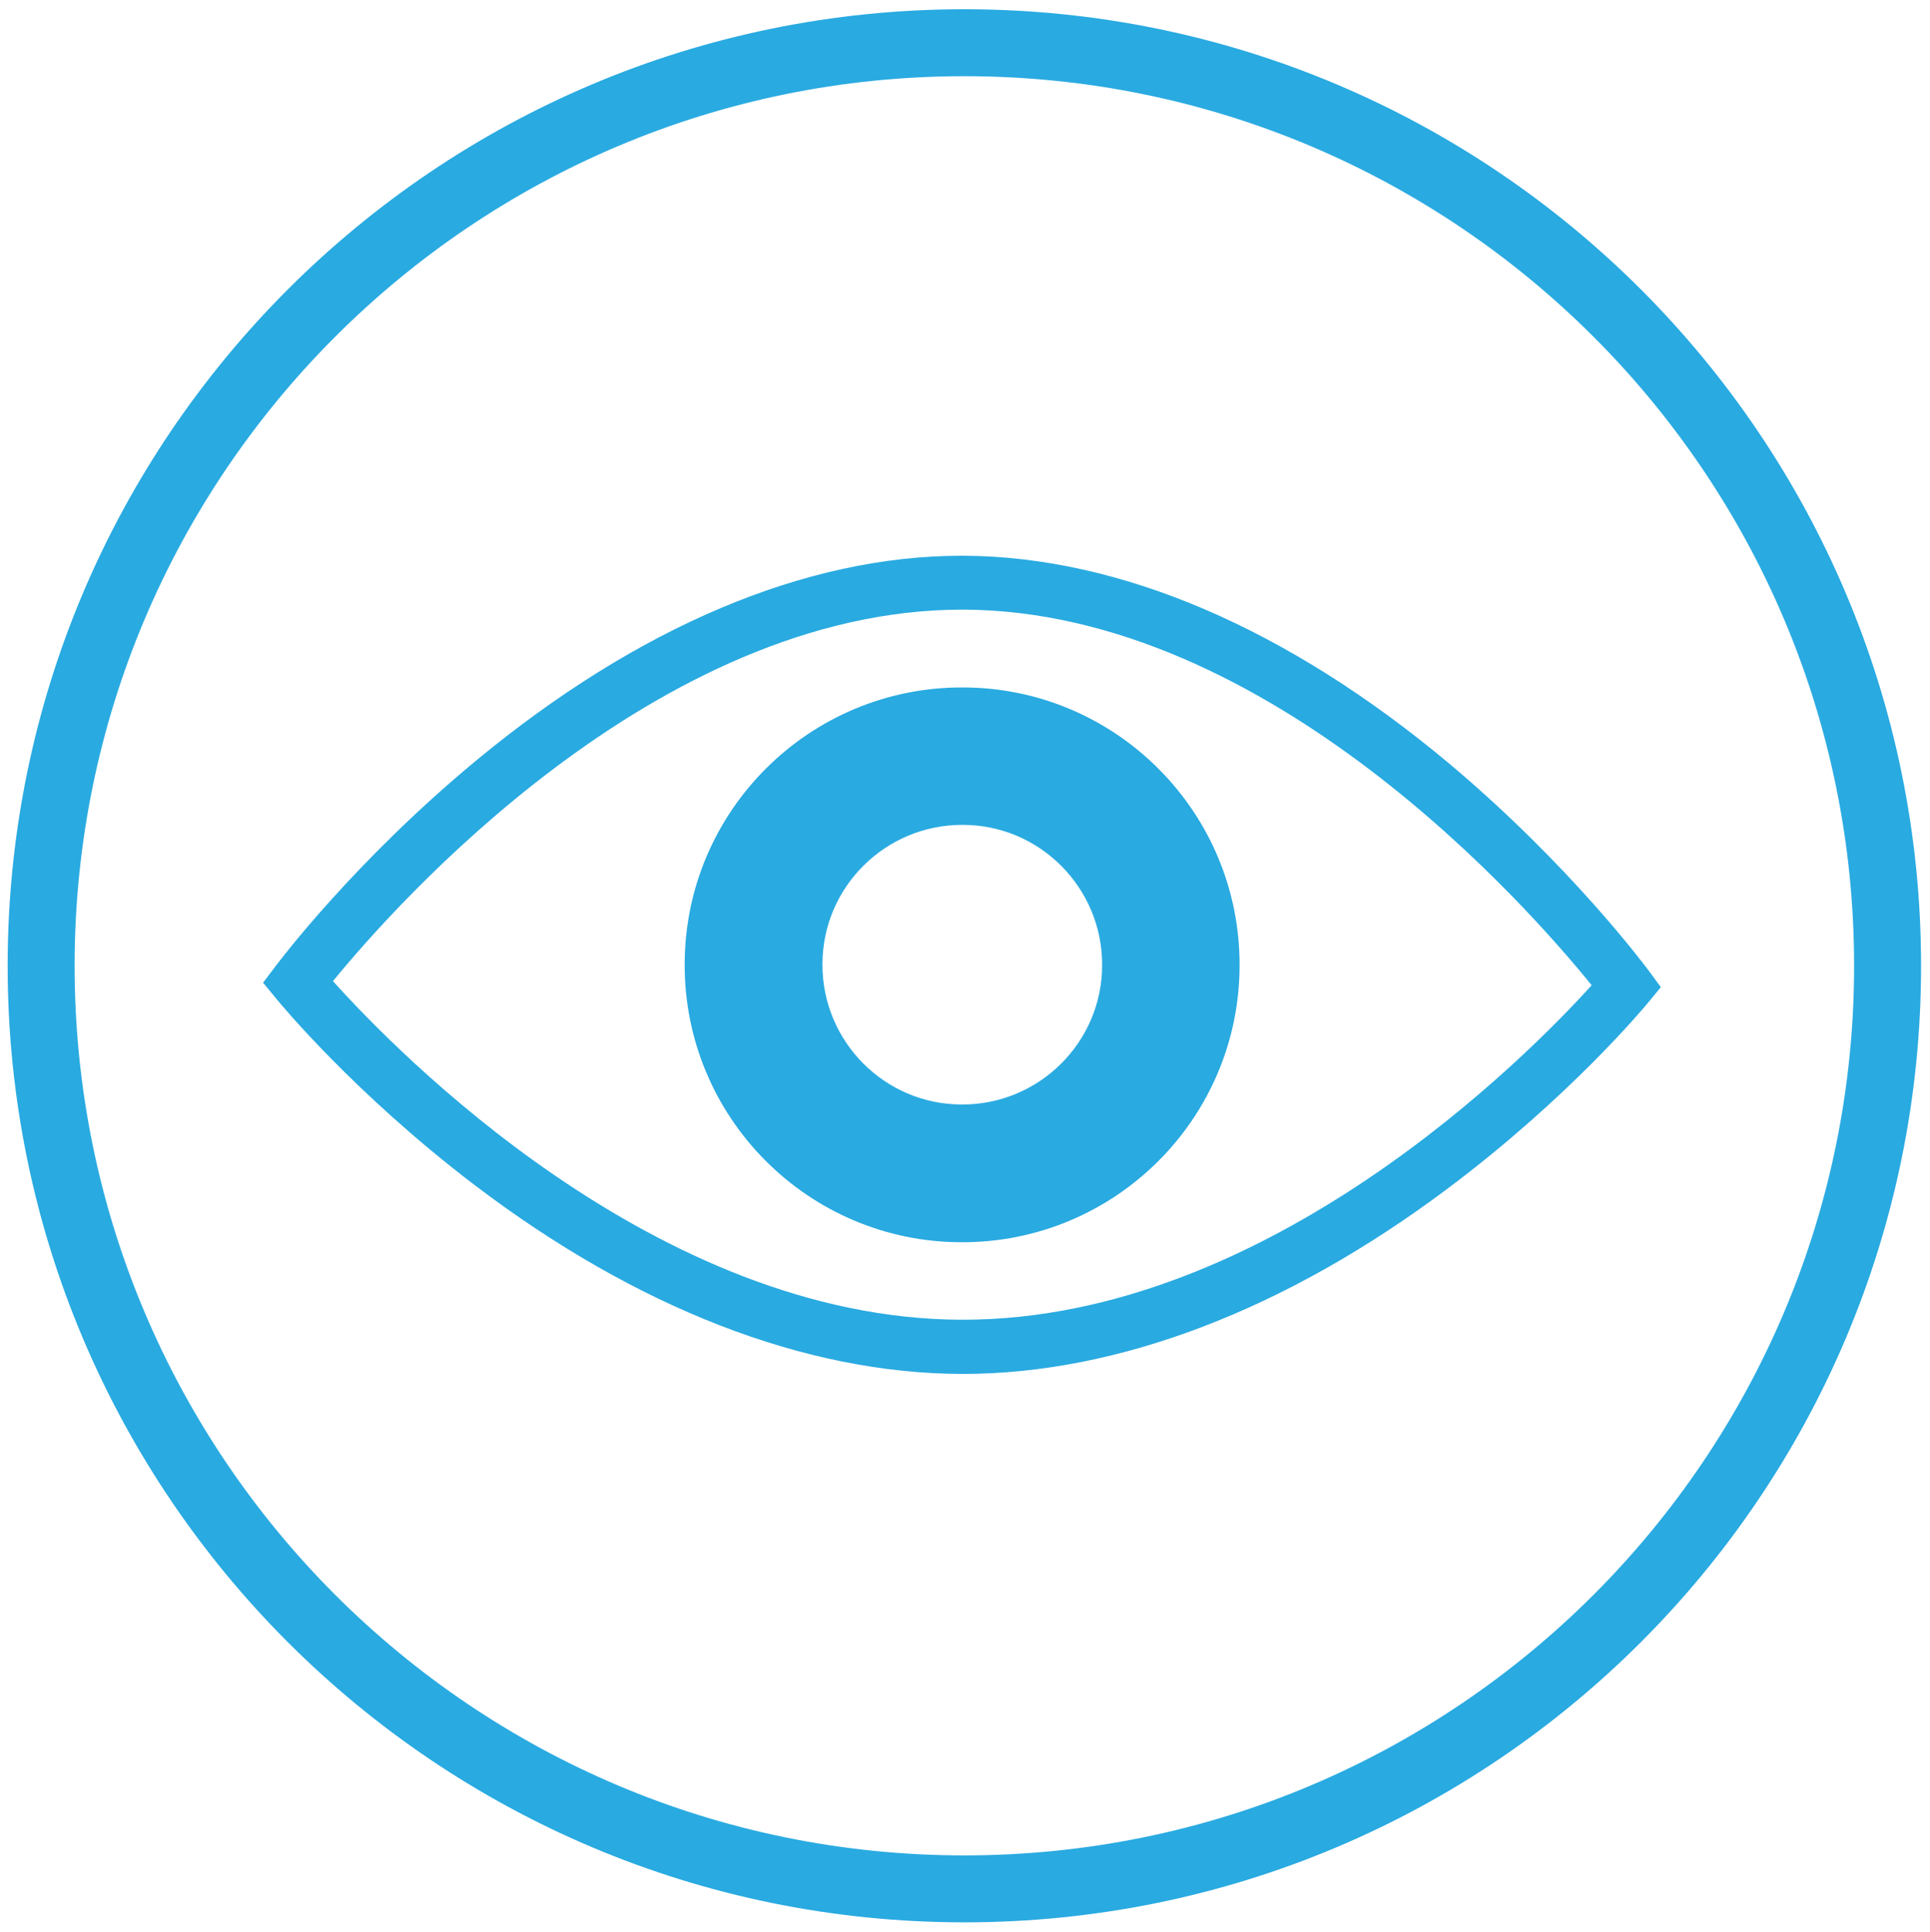
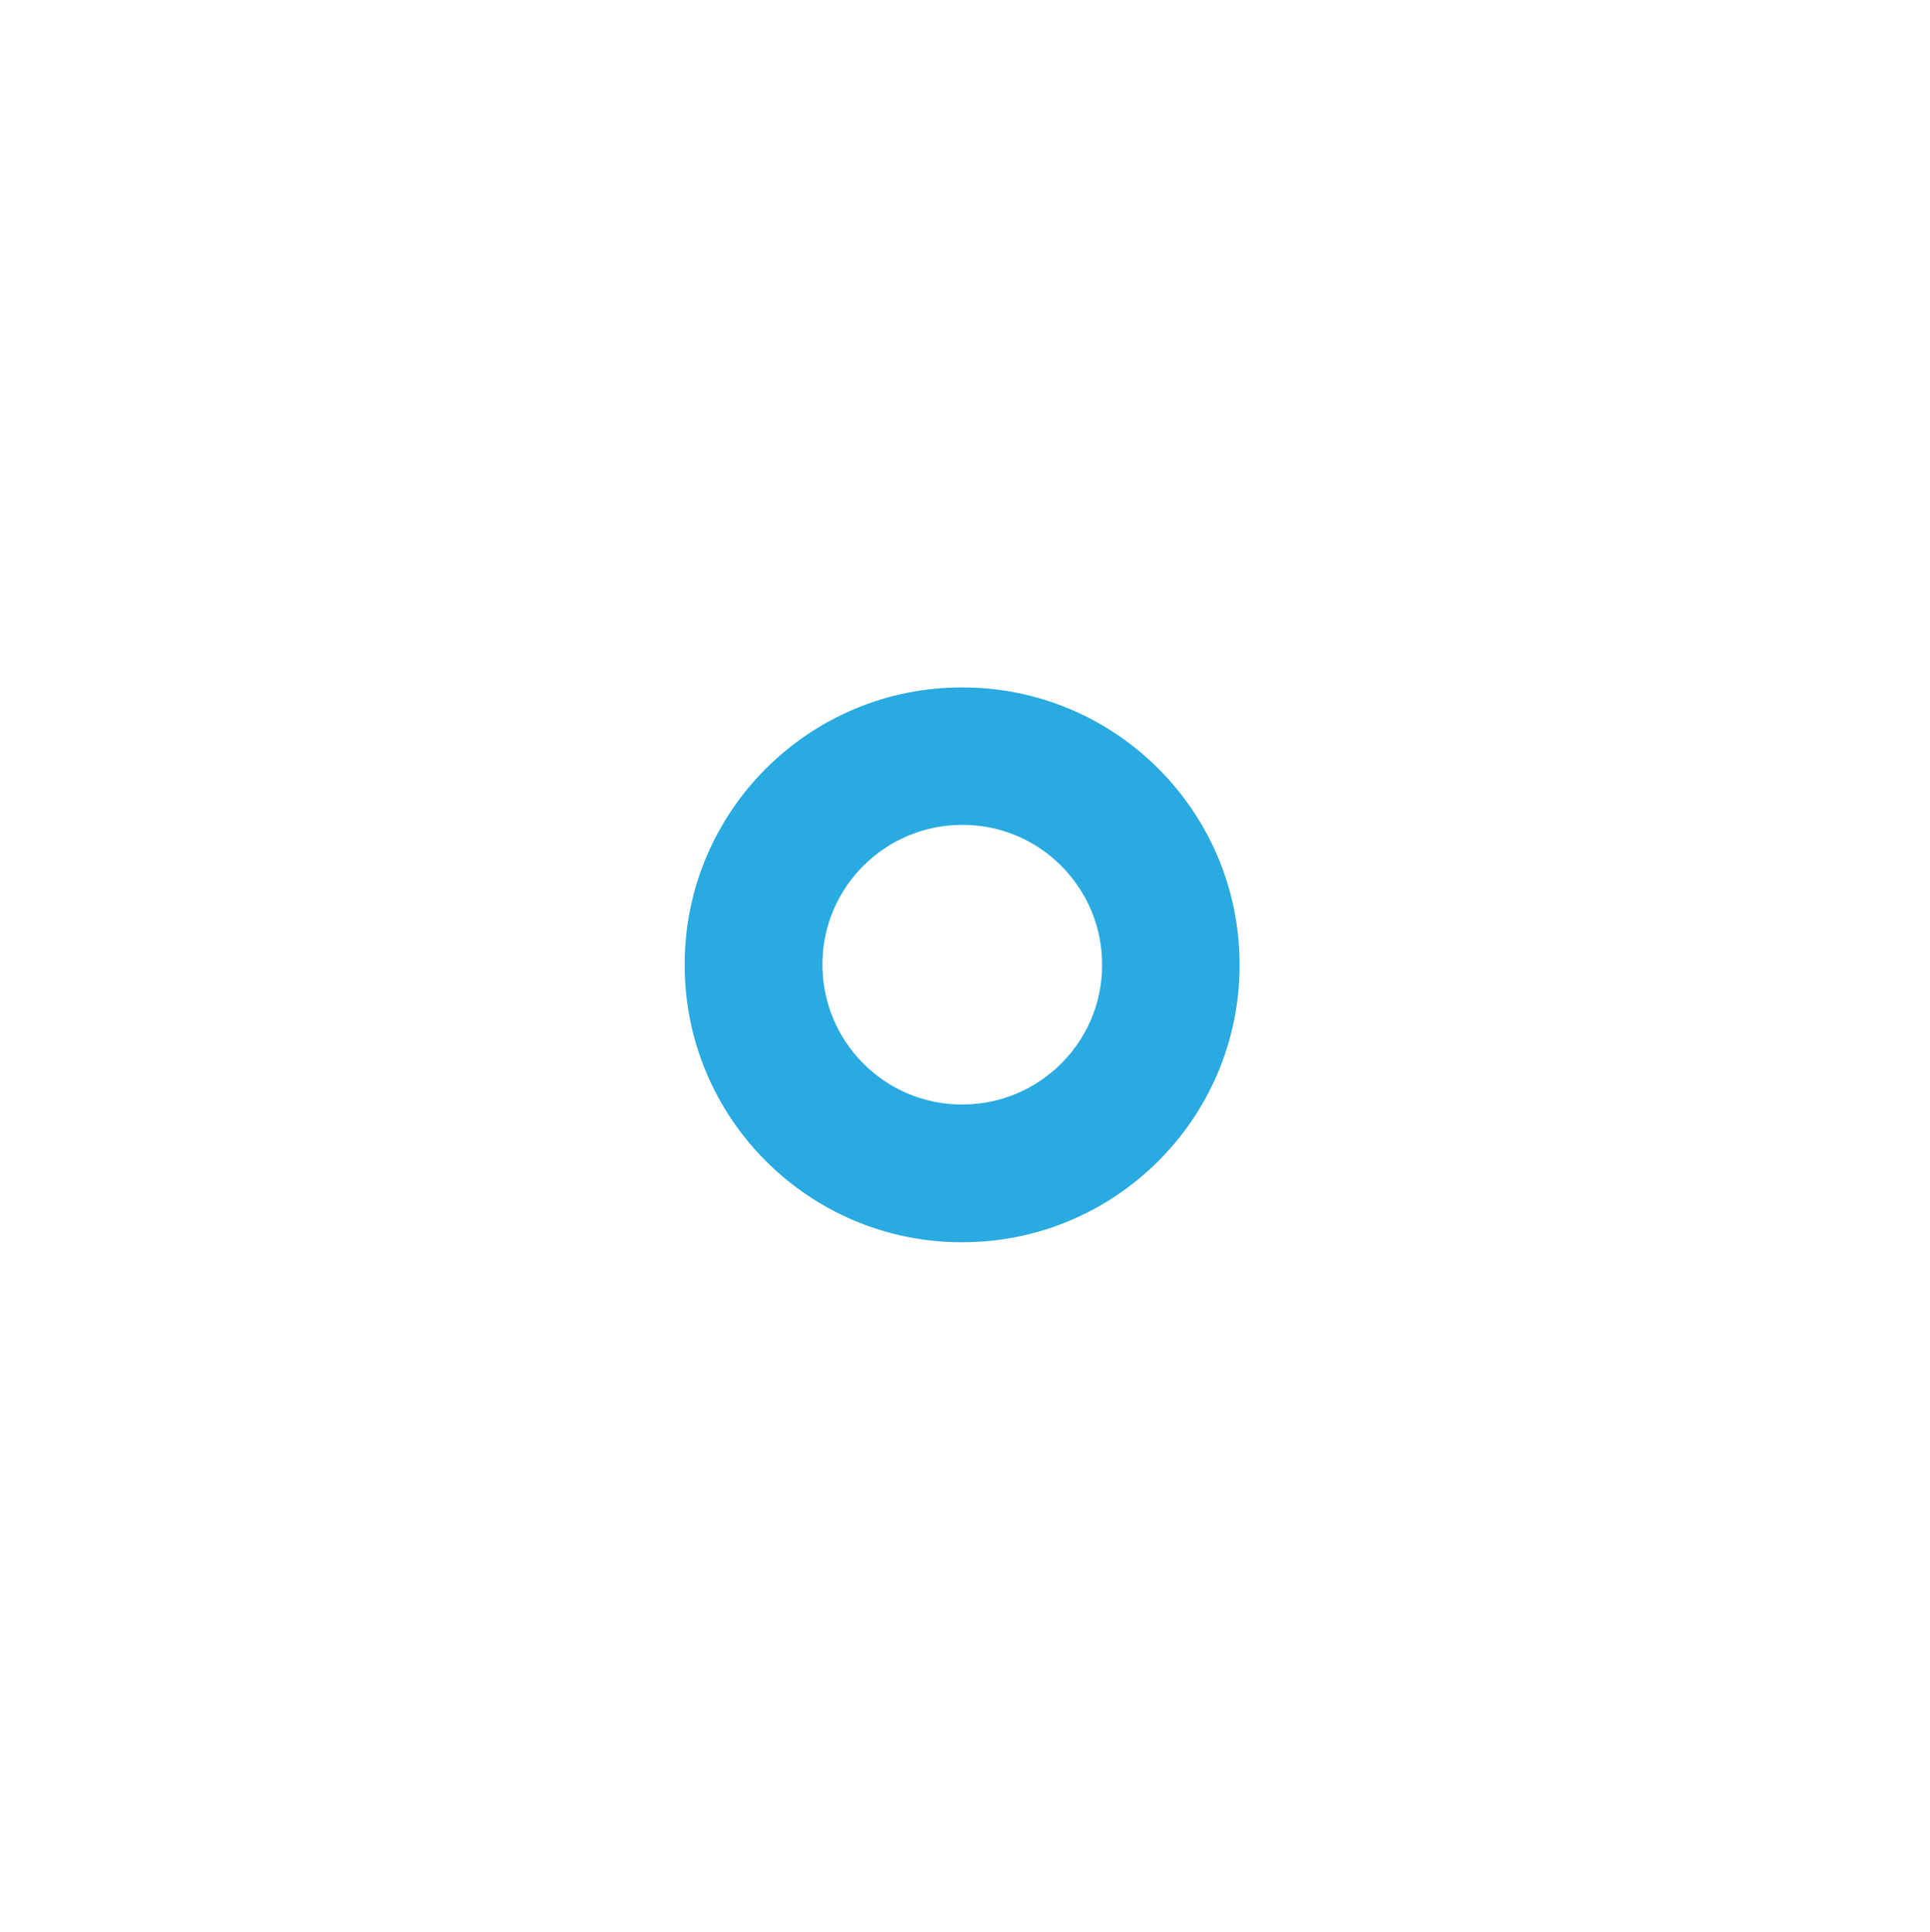
<svg xmlns="http://www.w3.org/2000/svg" id="Layer_1" version="1.1" viewBox="0 0 60.52 60.6">
  <defs>
    <style>
      .st0 {
        fill: #29aae1;
      }
    </style>
  </defs>
-   <path class="st0" d="M30.24.29C13.67.29.24,13.72.24,30.29s13.43,30,30,30,30-13.43,30-30S46.81.29,30.24.29ZM30.24,58.19c-15.41,0-27.9-12.49-27.9-27.9S14.83,2.39,30.24,2.39s27.9,12.49,27.9,27.9-12.49,27.9-27.9,27.9Z" />
  <g>
-     <path class="st0" d="M30.19,43.09h-.06c-4.89-.02-10.16-2.06-15.23-5.91-3.8-2.89-6.13-5.73-6.23-5.85l-.42-.51.4-.53c.1-.13,2.45-3.26,6.26-6.42,5.08-4.21,10.35-6.44,15.24-6.44h.06c4.91.02,10.18,2.28,15.26,6.54,3.79,3.19,6.12,6.33,6.22,6.46l.39.53-.42.51c-.1.12-2.45,2.95-6.27,5.81-5.07,3.8-10.33,5.81-15.2,5.81ZM10.44,30.77c1.96,2.18,10.11,10.59,19.7,10.62h.06c9.58,0,17.75-8.32,19.71-10.49-1.91-2.36-10.08-11.74-19.69-11.78h-.05c-9.6,0-17.8,9.29-19.72,11.64Z" />
    <path class="st0" d="M30.2,21.56c-4.81-.02-8.72,3.87-8.73,8.67-.02,4.81,3.87,8.72,8.67,8.73,4.81.02,8.72-3.87,8.73-8.67.02-4.81-3.87-8.72-8.67-8.73ZM30.16,34.64c-2.42,0-4.38-1.98-4.37-4.4,0-2.42,1.98-4.38,4.4-4.37,2.42,0,4.38,1.98,4.37,4.4,0,2.42-1.98,4.38-4.4,4.37Z" />
  </g>
</svg>